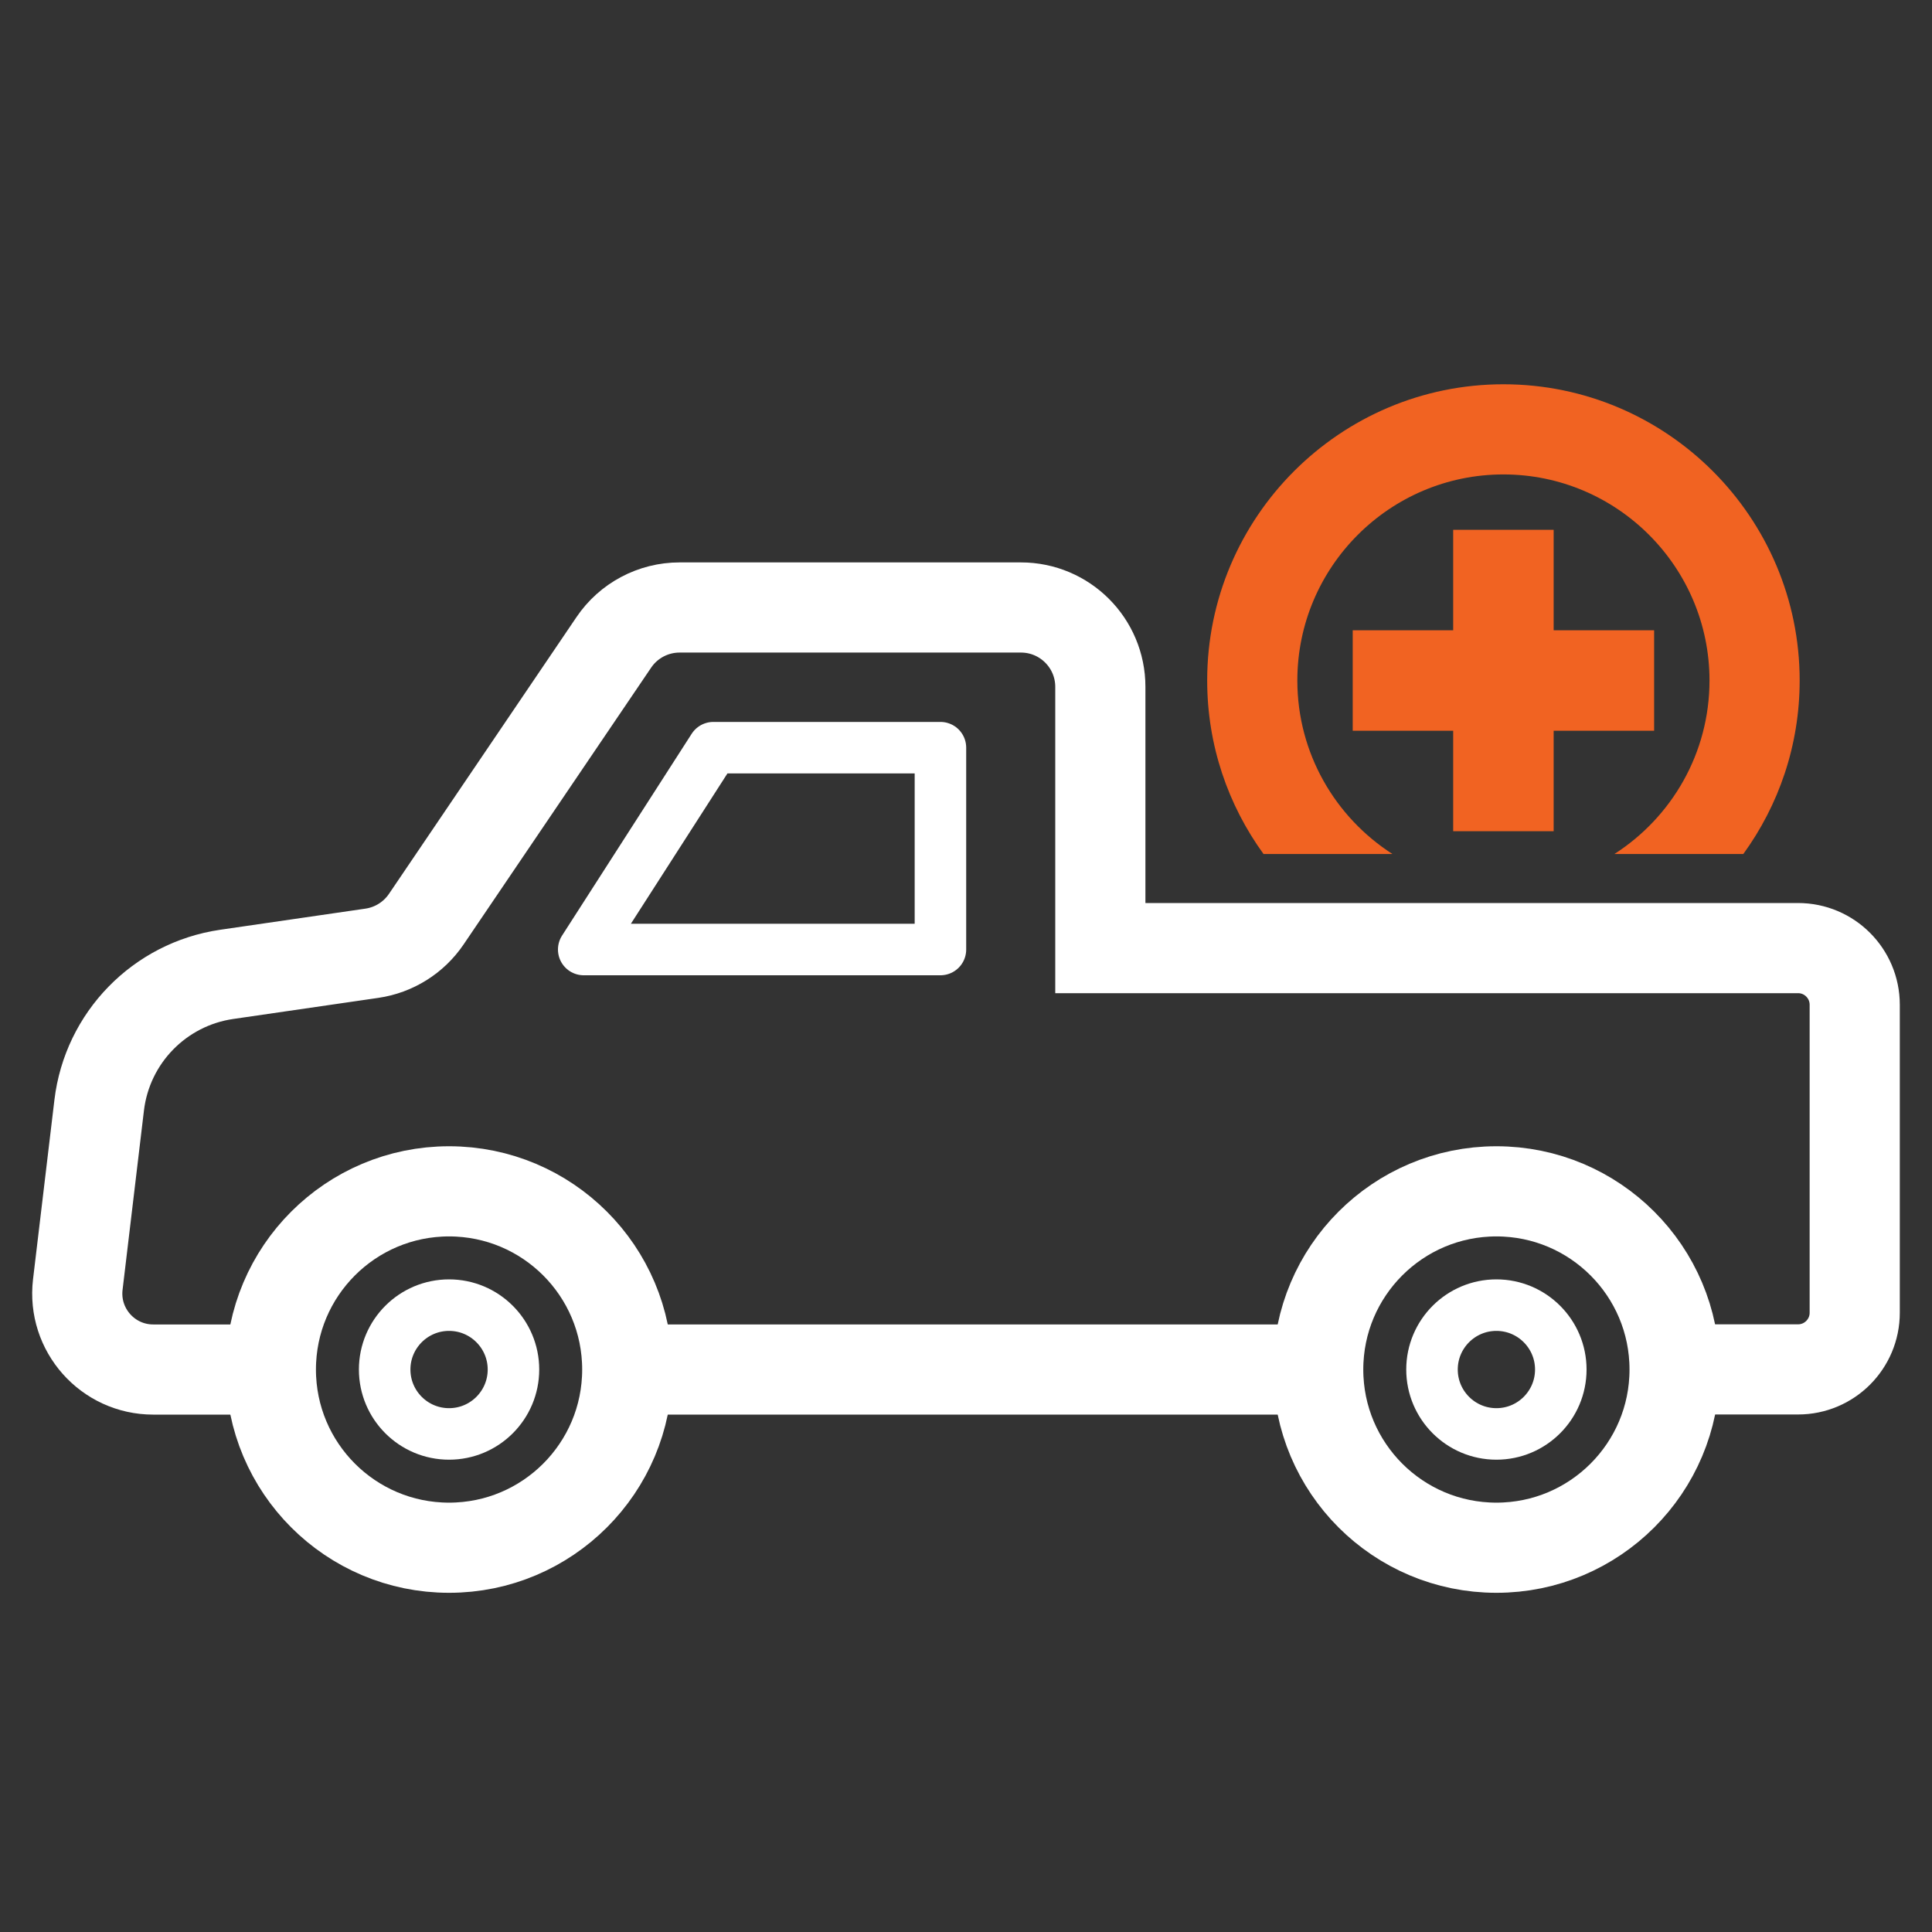
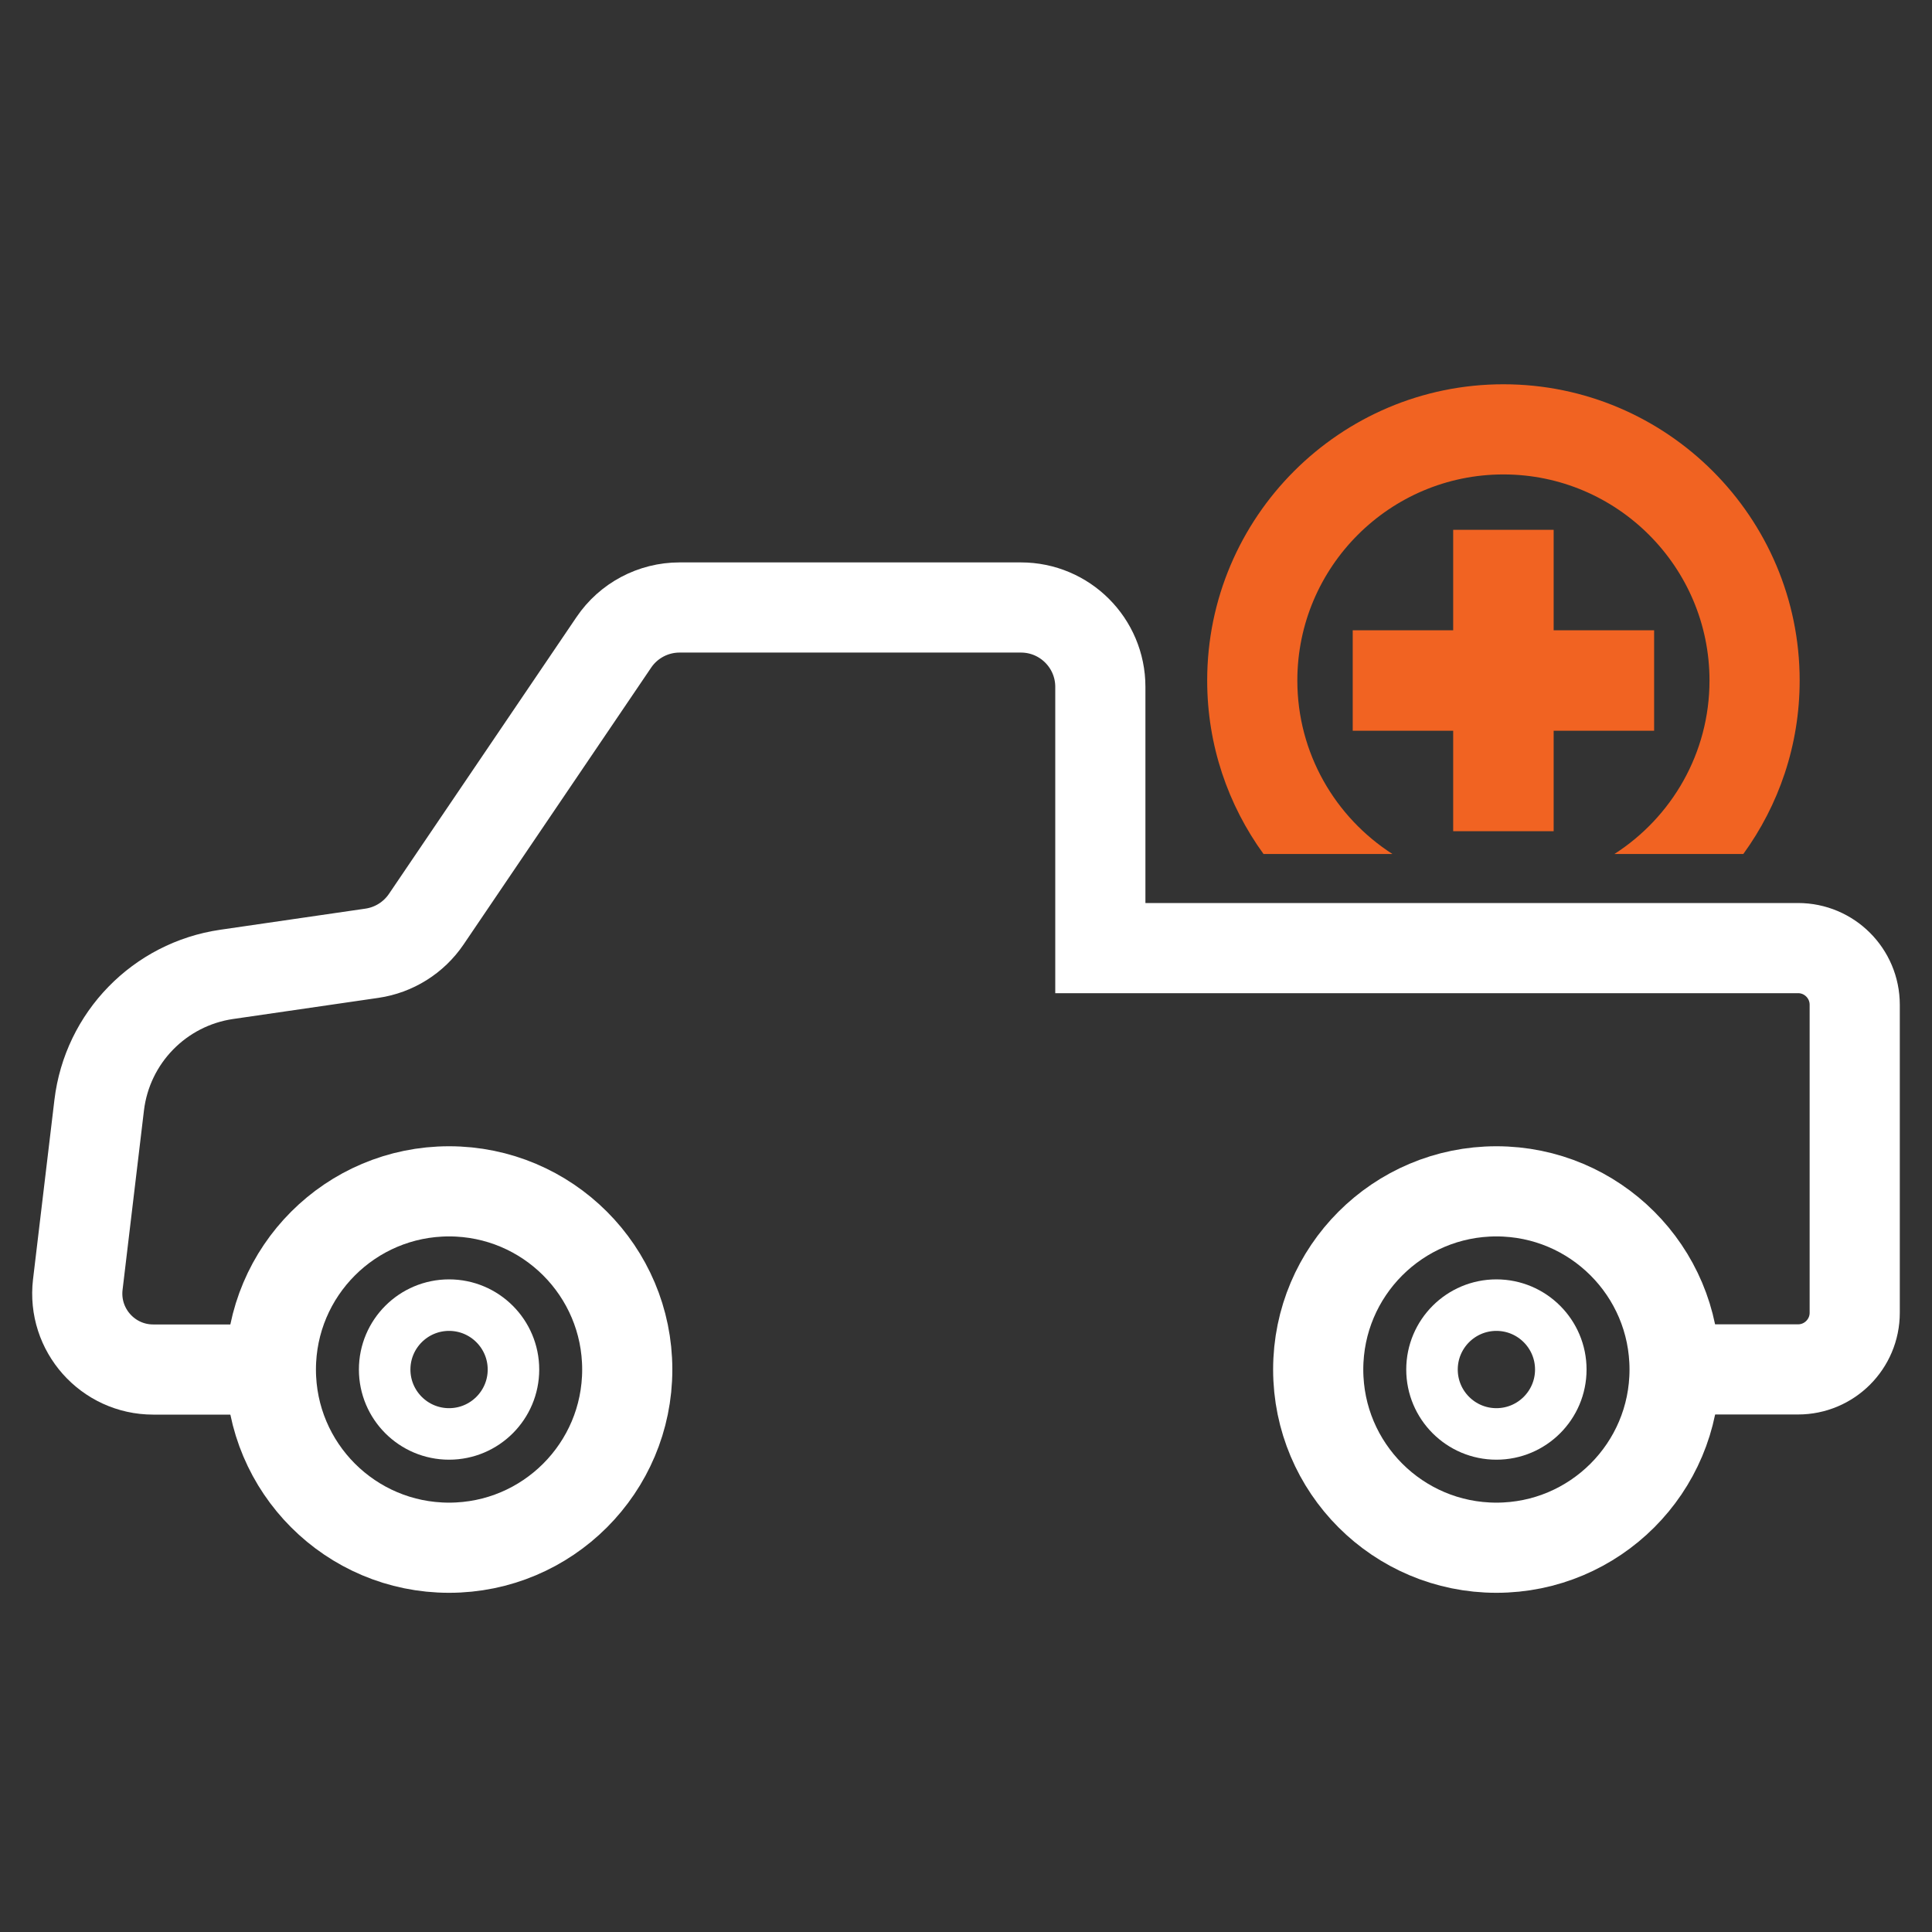
<svg xmlns="http://www.w3.org/2000/svg" id="Layer_1" viewBox="0 0 300 300">
  <rect x="0" y="0" width="300" height="300" fill="#333333" stroke="none" />
  <defs>
    <style>.cls-1{fill:#f16322;stroke-width:0px;}.cls-2{stroke-linecap:round;stroke-width:8px;}.cls-2,.cls-3,.cls-4{fill:none;stroke:#fff;}.cls-2,.cls-4{stroke-linejoin:round;}.cls-3{stroke-miterlimit:10;}.cls-3,.cls-4{stroke-width:14px;}</style>
  </defs>
  <polygon class="cls-1" points="256.85 97.87 241.25 97.87 241.25 82.27 225.65 82.27 225.65 97.87 210.05 97.87 210.05 113.47 225.65 113.47 225.65 129.07 241.25 129.07 241.25 113.47 256.85 113.47 256.85 97.87" />
  <path class="cls-1" d="M216.22,132.61c-8.87-5.69-14.77-15.64-14.77-26.94,0-17.65,14.36-32,32-32s32,14.36,32,32c0,11.3-5.89,21.25-14.77,26.94h20.02c5.5-7.58,8.75-16.88,8.75-26.94,0-25.36-20.64-46-46-46s-46,20.64-46,46c0,10.06,3.25,19.36,8.75,26.94h20.02Z" />
  <path class="cls-4" d="M69.73,184.99c-15.28,0-27.67,12.39-27.67,27.67s12.39,27.67,27.67,27.67,27.67-12.39,27.67-27.67-12.39-27.67-27.67-27.67Z" />
  <path class="cls-4" d="M232.36,184.99c-15.28,0-27.67,12.39-27.67,27.67s12.39,27.67,27.67,27.67,27.67-12.39,27.67-27.67-12.39-27.67-27.67-27.67Z" />
  <path class="cls-2" d="M79.73,212.66c0,5.52-4.48,10-10,10s-10-4.48-10-10,4.48-10,10-10,10,4.48,10,10Z" />
  <path class="cls-2" d="M242.36,212.66c0,5.52-4.48,10-10,10s-10-4.48-10-10,4.48-10,10-10,10,4.48,10,10Z" />
  <path class="cls-3" d="M42.05,212.66h-18.26c-7.06,0-12.54-6.17-11.71-13.19l3.32-27.85c1.25-10.47,9.37-18.8,19.8-20.32l22.55-3.28c3.43-.5,6.49-2.42,8.44-5.29l29.12-42.98c2.29-3.39,6.12-5.42,10.21-5.42h53.01c6.81,0,12.33,5.52,12.33,12.33v40.56h108.34c4.86,0,8.8,3.94,8.8,8.8v47.82c0,4.86-3.94,8.8-8.8,8.8h-19.87" />
-   <line class="cls-3" x1="97.4" y1="212.66" x2="204.69" y2="212.66" />
-   <polygon class="cls-2" points="90.64 147.44 146.03 147.44 146.03 116.1 110.77 116.1 90.64 147.44" />
</svg>